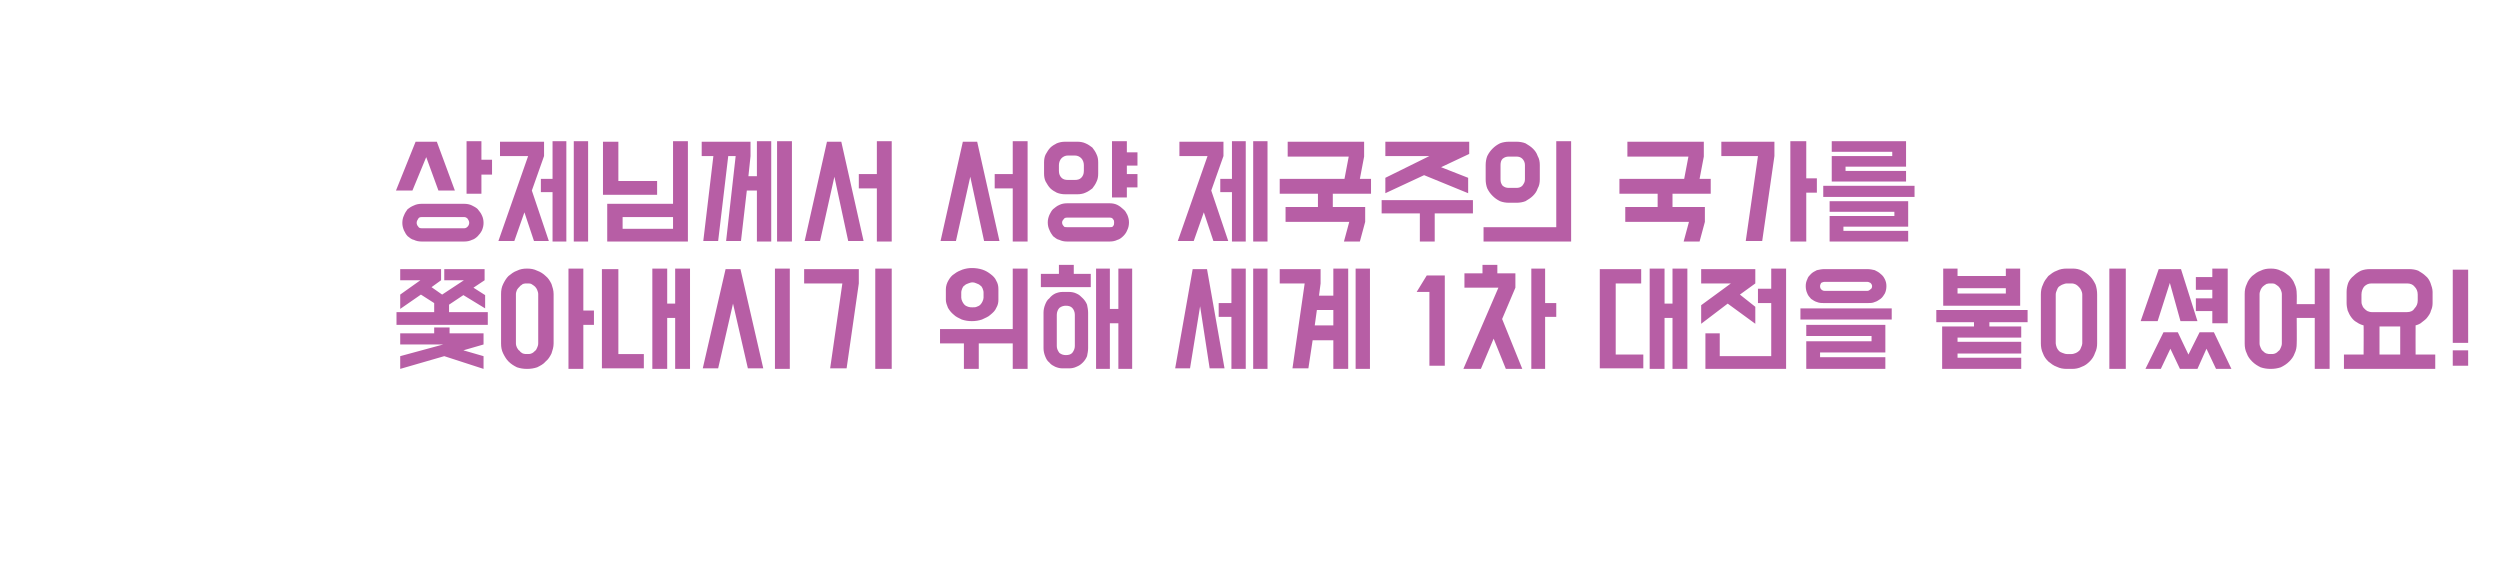
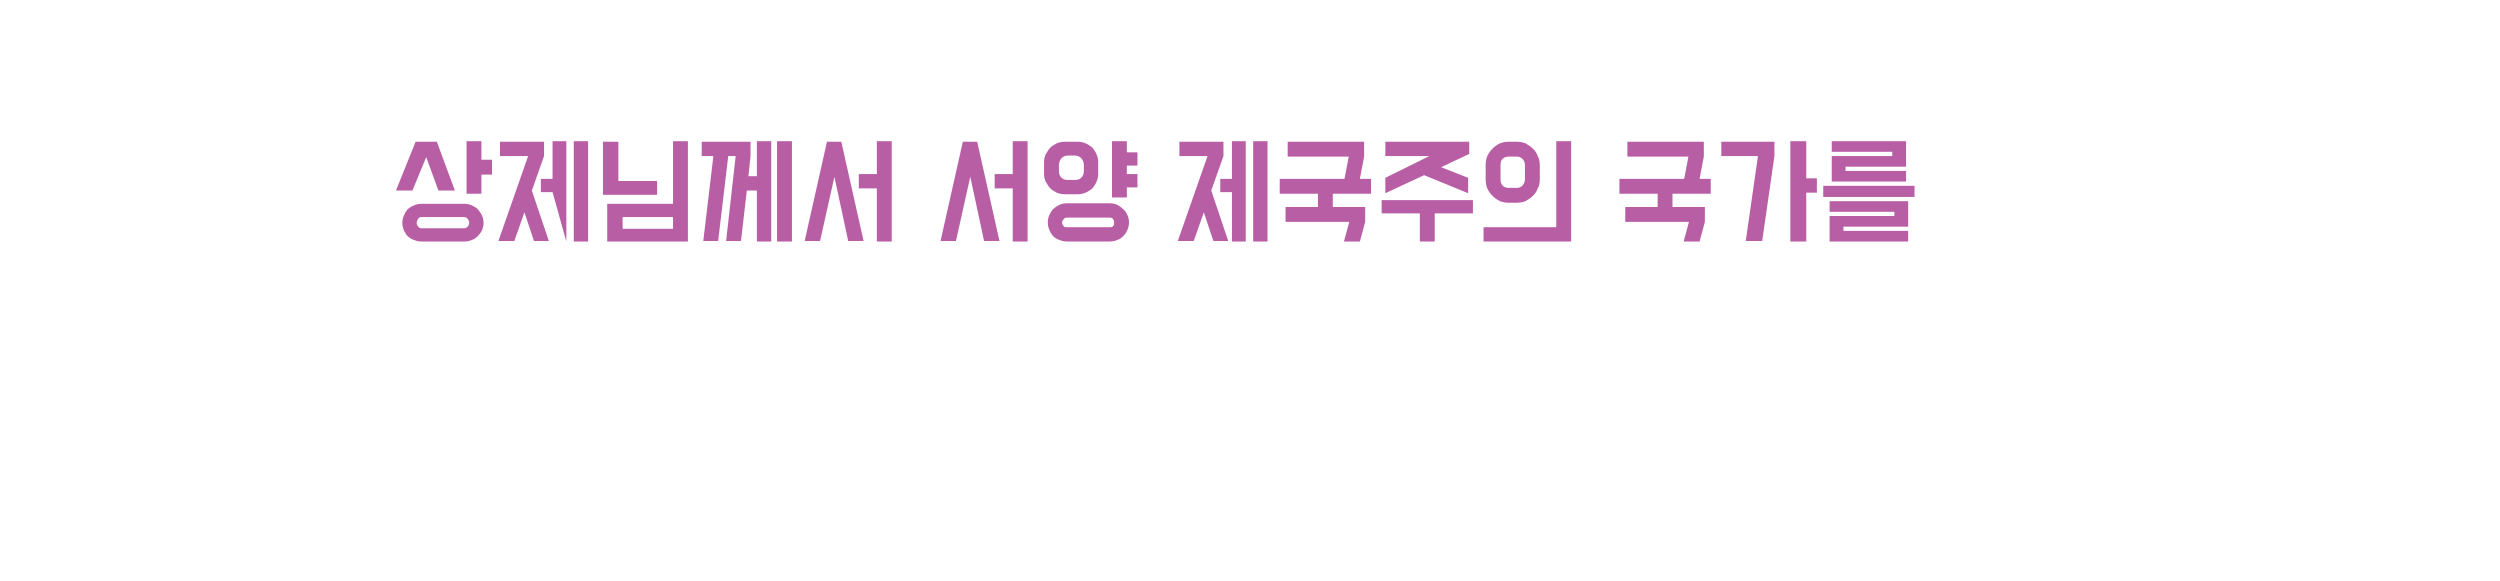
<svg xmlns="http://www.w3.org/2000/svg" version="1.1" width="471px" height="109.4px" viewBox="0 -6 471 109.4" style="top:-6px">
  <desc>1</desc>
  <defs />
  <g id="Polygon20099">
-     <path d="M 79.2 46.8 L 75.4 46.8 L 75.4 44.7 L 83.1 44.7 L 83.1 46.8 L 81.3 48.1 L 83.3 49.5 L 87.4 46.8 L 83.7 46.8 L 83.7 44.7 L 91.3 44.7 L 91.3 46.8 L 89.2 48.2 L 91.4 49.6 L 91.4 52.1 L 87.3 49.6 L 84.6 51.4 L 84.6 52.8 L 91.9 52.8 L 91.9 55.2 L 74.7 55.2 L 74.7 52.8 L 81.8 52.8 L 81.8 51.1 L 79.3 49.5 L 75.4 52.2 L 75.4 49.5 L 79.2 46.8 Z M 83.5 58.9 L 75.4 58.9 L 75.4 56.8 L 81.8 56.8 L 81.8 55.7 L 84.7 55.7 L 84.7 56.8 L 91.1 56.8 L 91.1 58.9 L 87.3 60 L 91.1 61.1 L 91.1 63.5 L 83.7 61.1 L 75.4 63.5 L 75.4 61.1 L 83.5 58.9 Z M 99.3 44.6 C 100 44.6 100.6 44.7 101.2 45 C 101.8 45.2 102.4 45.6 102.8 46 C 103.3 46.4 103.6 46.9 103.9 47.5 C 104.1 48.1 104.3 48.7 104.3 49.4 C 104.3 49.4 104.3 58.7 104.3 58.7 C 104.3 59.4 104.1 60 103.9 60.6 C 103.6 61.2 103.3 61.7 102.8 62.1 C 102.4 62.6 101.8 62.9 101.2 63.2 C 100.6 63.4 100 63.5 99.3 63.5 C 98.6 63.5 98 63.4 97.4 63.2 C 96.8 62.9 96.3 62.6 95.8 62.1 C 95.4 61.7 95.1 61.2 94.8 60.6 C 94.5 60 94.4 59.4 94.4 58.7 C 94.4 58.7 94.4 49.4 94.4 49.4 C 94.4 48.7 94.5 48.1 94.8 47.5 C 95.1 46.9 95.4 46.4 95.8 46 C 96.3 45.6 96.8 45.2 97.4 45 C 98 44.7 98.6 44.6 99.3 44.6 Z M 109.9 52.5 L 111.9 52.5 L 111.9 55.2 L 109.9 55.2 L 109.9 63.5 L 107.1 63.5 L 107.1 44.6 L 109.9 44.6 L 109.9 52.5 Z M 99.3 47.4 C 99 47.4 98.8 47.4 98.5 47.5 C 98.3 47.7 98 47.8 97.9 48 C 97.7 48.2 97.5 48.4 97.4 48.6 C 97.3 48.9 97.2 49.1 97.2 49.4 C 97.2 49.4 97.2 58.7 97.2 58.7 C 97.2 59 97.3 59.3 97.4 59.5 C 97.5 59.7 97.7 60 97.9 60.1 C 98 60.3 98.3 60.5 98.5 60.6 C 98.8 60.7 99 60.7 99.3 60.7 C 99.6 60.7 99.9 60.7 100.1 60.6 C 100.4 60.5 100.6 60.3 100.8 60.1 C 101 60 101.1 59.7 101.2 59.5 C 101.3 59.3 101.4 59 101.4 58.7 C 101.4 58.7 101.4 49.4 101.4 49.4 C 101.4 49.1 101.3 48.9 101.2 48.6 C 101.1 48.4 101 48.2 100.8 48 C 100.6 47.8 100.4 47.7 100.1 47.5 C 99.9 47.4 99.6 47.4 99.3 47.4 Z M 122.9 44.6 L 125.7 44.6 L 125.7 51.2 L 127.2 51.2 L 127.2 44.6 L 130 44.6 L 130 63.5 L 127.2 63.5 L 127.2 53.9 L 125.7 53.9 L 125.7 63.5 L 122.9 63.5 L 122.9 44.6 Z M 116.5 60.7 L 121.3 60.7 L 121.3 63.4 L 113.4 63.4 L 113.4 44.7 L 116.5 44.7 L 116.5 60.7 Z M 148.8 63.5 L 146 63.5 L 146 44.6 L 148.8 44.6 L 148.8 63.5 Z M 140.9 63.4 L 138.1 51.2 L 135.3 63.4 L 132.4 63.4 L 136.7 44.7 L 139.5 44.7 L 143.8 63.4 L 140.9 63.4 Z M 168 63.5 L 164.9 63.5 L 164.9 44.6 L 168 44.6 L 168 63.5 Z M 158.7 47.4 L 151.5 47.4 L 151.5 44.7 L 161.8 44.7 L 161.8 47.4 L 159.5 63.4 L 156.4 63.4 L 158.7 47.4 Z M 184.4 63.5 L 181.6 63.5 L 181.6 58.7 L 177.1 58.7 L 177.1 56 L 190.8 56 L 190.8 44.6 L 193.6 44.6 L 193.6 63.5 L 190.8 63.5 L 190.8 58.7 L 184.4 58.7 L 184.4 63.5 Z M 183.2 44.5 C 183.8 44.5 184.5 44.6 185.1 44.8 C 185.7 45 186.2 45.3 186.7 45.7 C 187.1 46 187.5 46.4 187.7 46.9 C 188 47.4 188.1 47.9 188.1 48.5 C 188.1 48.5 188.1 50.5 188.1 50.5 C 188.1 51 188 51.5 187.7 52 C 187.5 52.5 187.1 52.9 186.6 53.3 C 186.2 53.7 185.6 53.9 185 54.2 C 184.4 54.4 183.8 54.5 183.1 54.5 C 182.4 54.5 181.8 54.4 181.2 54.2 C 180.6 53.9 180.1 53.7 179.7 53.3 C 179.2 52.9 178.9 52.5 178.6 52 C 178.4 51.5 178.2 51 178.2 50.5 C 178.2 50.5 178.2 48.5 178.2 48.5 C 178.2 47.9 178.4 47.3 178.7 46.8 C 179 46.3 179.3 45.9 179.8 45.6 C 180.3 45.2 180.8 45 181.3 44.8 C 181.9 44.6 182.5 44.5 183 44.5 C 183 44.5 183.2 44.5 183.2 44.5 Z M 185.3 49.1 C 185.3 48.8 185.2 48.6 185.1 48.3 C 185 48.1 184.9 47.9 184.7 47.8 C 184.5 47.6 184.3 47.5 184 47.4 C 183.8 47.3 183.5 47.2 183.2 47.2 C 182.9 47.2 182.7 47.3 182.4 47.4 C 182.1 47.5 181.9 47.6 181.7 47.8 C 181.5 47.9 181.4 48.1 181.3 48.3 C 181.2 48.6 181.1 48.8 181.1 49.1 C 181.1 49.1 181.1 50.1 181.1 50.1 C 181.1 50.3 181.2 50.6 181.3 50.8 C 181.4 51 181.5 51.2 181.7 51.4 C 181.9 51.6 182.1 51.7 182.4 51.8 C 182.7 51.9 182.9 51.9 183.2 51.9 C 183.5 51.9 183.8 51.9 184 51.8 C 184.3 51.7 184.5 51.6 184.7 51.4 C 184.9 51.2 185 51 185.1 50.8 C 185.2 50.6 185.3 50.3 185.3 50.1 C 185.3 50.1 185.3 49.1 185.3 49.1 Z M 201.4 49 C 201.9 49 202.4 49.1 202.8 49.3 C 203.3 49.5 203.6 49.8 204 50.2 C 204.3 50.5 204.6 50.9 204.8 51.4 C 204.9 51.9 205 52.4 205 52.9 C 205 52.9 205 59.6 205 59.6 C 205 60.1 204.9 60.6 204.8 61.1 C 204.6 61.6 204.3 62 204 62.3 C 203.6 62.7 203.3 62.9 202.8 63.1 C 202.4 63.3 201.9 63.4 201.4 63.4 C 201.4 63.4 200.2 63.4 200.2 63.4 C 199.7 63.4 199.3 63.3 198.8 63.1 C 198.4 62.9 198 62.7 197.7 62.3 C 197.3 62 197.1 61.6 196.9 61.1 C 196.7 60.6 196.6 60.1 196.6 59.6 C 196.6 59.6 196.6 52.9 196.6 52.9 C 196.6 52.4 196.7 51.9 196.9 51.4 C 197.1 50.9 197.3 50.5 197.7 50.2 C 198 49.8 198.4 49.5 198.8 49.3 C 199.3 49.1 199.7 49 200.2 49 C 200.2 49 201.4 49 201.4 49 Z M 206.5 63.5 L 206.5 44.6 L 209.1 44.6 L 209.1 52.2 L 210.7 52.2 L 210.7 44.6 L 213.3 44.6 L 213.3 63.5 L 210.7 63.5 L 210.7 54.9 L 209.1 54.9 L 209.1 63.5 L 206.5 63.5 Z M 202.5 53.3 C 202.5 52.8 202.3 52.3 202 52 C 201.7 51.7 201.3 51.6 200.8 51.6 C 200.4 51.6 200 51.7 199.6 52 C 199.3 52.3 199.1 52.8 199.1 53.3 C 199.1 53.3 199.1 59.2 199.1 59.2 C 199.1 59.7 199.3 60.1 199.6 60.5 C 200 60.8 200.4 60.9 200.8 60.9 C 201.3 60.9 201.7 60.8 202 60.5 C 202.3 60.1 202.5 59.7 202.5 59.2 C 202.5 59.2 202.5 53.3 202.5 53.3 Z M 202.3 45.6 L 205.5 45.6 L 205.5 48.1 L 196.1 48.1 L 196.1 45.6 L 199.5 45.6 L 199.5 43.9 L 202.3 43.9 L 202.3 45.6 Z M 227.9 63.4 L 226.1 51.7 L 224.2 63.4 L 221.4 63.4 L 224.7 44.7 L 227.4 44.7 L 230.7 63.4 L 227.9 63.4 Z M 232 51.1 L 232 44.6 L 234.7 44.6 L 234.7 63.5 L 232 63.5 L 232 53.7 L 229.6 53.7 L 229.6 51.1 L 232 51.1 Z M 238.8 63.5 L 236.1 63.5 L 236.1 44.6 L 238.8 44.6 L 238.8 63.5 Z M 245.8 47.4 L 241.1 47.4 L 241.1 44.7 L 248.8 44.7 L 248.8 47.4 L 248.5 49.7 L 251.2 49.7 L 251.2 44.6 L 254 44.6 L 254 63.5 L 251.2 63.5 L 251.2 58.1 L 247.3 58.1 L 246.5 63.4 L 243.5 63.4 L 245.8 47.4 Z M 255.4 63.5 L 255.4 44.6 L 258.1 44.6 L 258.1 63.5 L 255.4 63.5 Z M 247.7 55.3 L 251.2 55.3 L 251.2 52.4 L 248.1 52.4 L 247.7 55.3 Z M 266.9 49 L 268.8 45.9 L 272.2 45.9 L 272.2 62.9 L 269.3 62.9 L 269.3 49 L 266.9 49 Z M 282.1 45.5 L 285.5 45.5 L 285.5 48.2 L 283 54.1 L 286.8 63.5 L 283.7 63.5 L 281.4 57.8 L 279 63.5 L 275.7 63.5 L 282.3 48.2 L 275.9 48.2 L 275.9 45.5 L 279.3 45.5 L 279.3 43.9 L 282.1 43.9 L 282.1 45.5 Z M 288.5 63.5 L 288.5 44.6 L 291.1 44.6 L 291.1 51.1 L 293.2 51.1 L 293.2 53.7 L 291.1 53.7 L 291.1 63.5 L 288.5 63.5 Z M 310.8 44.6 L 313.6 44.6 L 313.6 51.2 L 315.1 51.2 L 315.1 44.6 L 317.9 44.6 L 317.9 63.5 L 315.1 63.5 L 315.1 53.9 L 313.6 53.9 L 313.6 63.5 L 310.8 63.5 L 310.8 44.6 Z M 301.4 44.7 L 309.2 44.7 L 309.2 47.4 L 304.4 47.4 L 304.4 60.8 L 309.6 60.8 L 309.6 63.4 L 301.4 63.4 L 301.4 44.7 Z M 324 61.1 L 333.7 61.1 L 333.7 51.1 L 331.2 51.1 L 331.2 48.4 L 333.7 48.4 L 333.7 44.6 L 336.5 44.6 L 336.5 63.5 L 321.3 63.5 L 321.3 56.8 L 324 56.8 L 324 61.1 Z M 326.1 47.4 L 320.5 47.4 L 320.5 44.7 L 330.7 44.7 L 330.7 47.4 L 327.8 49.5 L 330.7 51.8 L 330.7 55 L 325.5 51.2 L 320.5 55 L 320.5 51.5 L 326.1 47.4 Z M 343.8 47.1 C 343.5 47.1 343.3 47.2 343.1 47.3 C 343 47.5 342.9 47.7 342.9 47.9 C 342.9 48.2 343 48.4 343.1 48.5 C 343.3 48.7 343.5 48.8 343.8 48.8 C 343.8 48.8 351.8 48.8 351.8 48.8 C 352 48.8 352.2 48.7 352.4 48.5 C 352.6 48.4 352.7 48.2 352.7 47.9 C 352.7 47.7 352.6 47.5 352.4 47.3 C 352.2 47.2 352 47.1 351.8 47.1 C 351.8 47.1 343.8 47.1 343.8 47.1 Z M 351.8 44.7 C 352.3 44.7 352.8 44.8 353.2 44.9 C 353.6 45.1 354 45.3 354.3 45.6 C 354.7 45.9 354.9 46.2 355.1 46.6 C 355.3 47 355.4 47.4 355.4 47.9 C 355.4 48.4 355.3 48.9 355.1 49.3 C 354.9 49.6 354.7 50 354.3 50.3 C 354 50.5 353.6 50.8 353.2 50.9 C 352.8 51.1 352.3 51.1 351.8 51.1 C 351.8 51.1 343.7 51.1 343.7 51.1 C 343.2 51.1 342.8 51.1 342.3 50.9 C 341.9 50.8 341.5 50.5 341.2 50.3 C 340.9 50 340.6 49.6 340.5 49.3 C 340.3 48.9 340.2 48.4 340.2 47.9 C 340.2 47.4 340.3 47 340.5 46.6 C 340.6 46.2 340.9 45.9 341.2 45.6 C 341.5 45.3 341.9 45.1 342.3 44.9 C 342.8 44.8 343.2 44.7 343.7 44.7 C 343.7 44.7 351.8 44.7 351.8 44.7 Z M 356.4 52.1 L 356.4 54.2 L 339.2 54.2 L 339.2 52.1 L 356.4 52.1 Z M 355.2 60.4 L 342.9 60.4 L 342.9 61.3 L 355.2 61.3 L 355.2 63.5 L 340.3 63.5 L 340.3 58.3 L 352.6 58.3 L 352.6 57.3 L 340.3 57.3 L 340.3 55.2 L 355.2 55.2 L 355.2 60.4 Z M 380.8 61.4 L 380.8 63.5 L 365.9 63.5 L 365.9 55.5 L 371.9 55.5 L 371.9 54.7 L 364.8 54.7 L 364.8 52.4 L 382 52.4 L 382 54.7 L 374.8 54.7 L 374.8 55.5 L 380.8 55.5 L 380.8 57.6 L 368.8 57.6 L 368.8 58.4 L 380.8 58.4 L 380.8 60.6 L 368.8 60.6 L 368.8 61.4 L 380.8 61.4 Z M 380.6 51.6 L 366.1 51.6 L 366.1 44.6 L 368.8 44.6 L 368.8 46 L 377.9 46 L 377.9 44.6 L 380.6 44.6 L 380.6 51.6 Z M 368.8 49.3 L 377.9 49.3 L 377.9 48.3 L 368.8 48.3 L 368.8 49.3 Z M 389.4 47.4 C 389.1 47.4 388.9 47.5 388.6 47.6 C 388.3 47.7 388.1 47.9 387.9 48 C 387.7 48.2 387.6 48.4 387.5 48.7 C 387.4 48.9 387.3 49.2 387.3 49.5 C 387.3 49.5 387.3 58.7 387.3 58.7 C 387.3 58.9 387.4 59.2 387.5 59.5 C 387.6 59.7 387.7 59.9 387.9 60.1 C 388.1 60.3 388.3 60.4 388.6 60.5 C 388.9 60.6 389.1 60.7 389.4 60.7 C 389.4 60.7 390.3 60.7 390.3 60.7 C 390.6 60.7 390.8 60.6 391.1 60.5 C 391.3 60.4 391.5 60.3 391.7 60.1 C 391.9 59.9 392 59.7 392.1 59.4 C 392.2 59.2 392.3 58.9 392.3 58.7 C 392.3 58.7 392.3 49.5 392.3 49.5 C 392.3 49.2 392.2 48.9 392.1 48.7 C 392 48.5 391.9 48.3 391.7 48.1 C 391.5 47.9 391.3 47.7 391.1 47.6 C 390.9 47.5 390.6 47.4 390.3 47.4 C 390.3 47.4 389.4 47.4 389.4 47.4 Z M 390.5 44.6 C 391.1 44.6 391.7 44.7 392.3 45 C 392.9 45.3 393.3 45.6 393.8 46.1 C 394.2 46.5 394.5 47 394.8 47.6 C 395 48.2 395.1 48.8 395.1 49.5 C 395.1 49.5 395.1 58.7 395.1 58.7 C 395.1 59.3 395 59.9 394.7 60.5 C 394.5 61.1 394.2 61.6 393.7 62.1 C 393.3 62.5 392.8 62.9 392.2 63.1 C 391.6 63.4 391 63.5 390.4 63.5 C 390.4 63.5 389.4 63.5 389.4 63.5 C 388.7 63.5 388.1 63.4 387.5 63.1 C 386.9 62.9 386.4 62.5 385.9 62.1 C 385.5 61.7 385.1 61.2 384.9 60.6 C 384.6 60 384.5 59.3 384.5 58.7 C 384.5 58.7 384.5 49.5 384.5 49.5 C 384.5 48.8 384.6 48.2 384.9 47.6 C 385.1 47 385.5 46.5 385.9 46 C 386.4 45.6 386.9 45.2 387.5 45 C 388.1 44.7 388.7 44.6 389.4 44.6 C 389.4 44.6 390.5 44.6 390.5 44.6 Z M 400.5 63.5 L 397.4 63.5 L 397.4 44.6 L 400.5 44.6 L 400.5 63.5 Z M 417.1 56.6 L 420.4 63.5 L 417.5 63.5 L 415.7 59.7 L 414 63.5 L 410.7 63.5 L 408.9 59.7 L 407.1 63.5 L 404.2 63.5 L 407.6 56.6 L 410.3 56.6 L 412.3 60.8 L 414.4 56.6 L 417.1 56.6 Z M 414 54.5 L 410.8 54.5 L 408.8 47.3 L 406.5 54.5 L 403.3 54.5 L 406.7 44.7 L 410.9 44.7 L 414 54.5 Z M 416.8 54.9 L 416.8 52.6 L 413.7 52.6 L 413.7 50.2 L 416.8 50.2 L 416.8 48.6 L 413.7 48.6 L 413.7 46.2 L 416.8 46.2 L 416.8 44.6 L 419.7 44.6 L 419.7 54.9 L 416.8 54.9 Z M 427.8 44.6 C 428.5 44.6 429.1 44.7 429.7 45 C 430.3 45.2 430.8 45.6 431.3 46 C 431.7 46.4 432.1 46.9 432.3 47.5 C 432.6 48.1 432.7 48.7 432.7 49.4 C 432.74 49.4 432.7 51.3 432.7 51.3 L 436.1 51.3 L 436.1 44.6 L 438.9 44.6 L 438.9 63.5 L 436.1 63.5 L 436.1 53.9 L 432.7 53.9 C 432.7 53.9 432.74 58.72 432.7 58.7 C 432.7 59.4 432.6 60 432.3 60.6 C 432.1 61.2 431.7 61.7 431.3 62.1 C 430.8 62.6 430.3 62.9 429.7 63.2 C 429.1 63.4 428.5 63.5 427.8 63.5 C 427.1 63.5 426.5 63.4 425.9 63.2 C 425.3 62.9 424.8 62.6 424.3 62.1 C 423.9 61.7 423.5 61.2 423.3 60.6 C 423 60 422.9 59.4 422.9 58.7 C 422.9 58.7 422.9 49.4 422.9 49.4 C 422.9 48.7 423 48.1 423.3 47.5 C 423.5 46.9 423.9 46.4 424.3 46 C 424.8 45.6 425.3 45.2 425.9 45 C 426.5 44.7 427.1 44.6 427.8 44.6 Z M 427.8 47.4 C 427.5 47.4 427.3 47.4 427 47.5 C 426.7 47.7 426.5 47.8 426.3 48 C 426.1 48.2 426 48.4 425.9 48.6 C 425.8 48.9 425.7 49.1 425.7 49.4 C 425.7 49.4 425.7 58.7 425.7 58.7 C 425.7 59 425.8 59.3 425.9 59.5 C 426 59.7 426.1 60 426.3 60.1 C 426.5 60.3 426.7 60.5 427 60.6 C 427.3 60.7 427.5 60.7 427.8 60.7 C 428.1 60.7 428.4 60.7 428.6 60.6 C 428.9 60.5 429.1 60.3 429.3 60.1 C 429.5 60 429.6 59.7 429.7 59.5 C 429.8 59.3 429.9 59 429.9 58.7 C 429.9 58.7 429.9 49.4 429.9 49.4 C 429.9 49.1 429.8 48.9 429.7 48.6 C 429.6 48.4 429.5 48.2 429.3 48 C 429.1 47.8 428.9 47.7 428.6 47.5 C 428.4 47.4 428.1 47.4 427.8 47.4 Z M 445.3 60.8 C 445.3 60.8 445.34 55.32 445.3 55.3 C 444.9 55.2 444.4 55 444 54.7 C 443.6 54.5 443.3 54.2 443 53.8 C 442.7 53.4 442.5 53 442.3 52.5 C 442.2 52.1 442.1 51.6 442.1 51.1 C 442.1 51.1 442.1 49 442.1 49 C 442.1 48.4 442.2 47.9 442.4 47.3 C 442.6 46.8 443 46.3 443.4 46 C 443.8 45.6 444.2 45.3 444.8 45 C 445.3 44.8 445.9 44.7 446.5 44.7 C 446.5 44.7 453.9 44.7 453.9 44.7 C 454.5 44.7 455.1 44.8 455.6 45 C 456.1 45.3 456.6 45.6 457 46 C 457.4 46.3 457.7 46.8 457.9 47.3 C 458.1 47.9 458.3 48.4 458.3 49 C 458.3 49 458.3 51.1 458.3 51.1 C 458.3 51.6 458.2 52.1 458 52.5 C 457.9 53 457.6 53.4 457.3 53.8 C 457.1 54.1 456.7 54.4 456.3 54.7 C 456 55 455.5 55.2 455.1 55.3 C 455.08 55.3 455.1 60.8 455.1 60.8 L 458.8 60.8 L 458.8 63.5 L 441.6 63.5 L 441.6 60.8 L 445.3 60.8 Z M 453.5 52.8 C 454.1 52.8 454.6 52.6 454.9 52.1 C 455.3 51.7 455.5 51.2 455.5 50.6 C 455.5 50.6 455.5 49.5 455.5 49.5 C 455.5 48.9 455.3 48.4 454.9 48 C 454.6 47.6 454.1 47.4 453.5 47.4 C 453.5 47.4 446.8 47.4 446.8 47.4 C 446.2 47.4 445.8 47.6 445.4 48 C 445.1 48.4 444.9 48.9 444.9 49.5 C 444.9 49.5 444.9 50.6 444.9 50.6 C 444.9 50.9 444.9 51.2 445 51.4 C 445.1 51.7 445.2 51.9 445.4 52.1 C 445.6 52.3 445.8 52.5 446 52.6 C 446.3 52.7 446.5 52.8 446.8 52.8 C 446.8 52.8 453.5 52.8 453.5 52.8 Z M 448.3 60.8 L 452.2 60.8 L 452.2 55.5 L 448.3 55.5 L 448.3 60.8 Z M 465 58.6 L 462.1 58.6 L 462.1 44.8 L 465 44.8 L 465 58.6 Z M 465 62.9 L 462.1 62.9 L 462.1 60 L 465 60 L 465 62.9 Z " stroke="none" fill="#b75ea5" />
-   </g>
+     </g>
  <g id="Polygon20098">
-     <path d="M 75.8 36 C 75.8 35.5 75.9 35 76.1 34.6 C 76.3 34.1 76.5 33.8 76.8 33.4 C 77.2 33.1 77.5 32.9 78 32.7 C 78.4 32.5 78.9 32.4 79.4 32.4 C 79.4 32.4 87.5 32.4 87.5 32.4 C 88 32.4 88.5 32.5 88.9 32.7 C 89.3 32.9 89.7 33.1 90 33.4 C 90.3 33.8 90.6 34.1 90.8 34.6 C 91 35 91.1 35.5 91.1 36 C 91.1 36.5 91 36.9 90.8 37.4 C 90.6 37.8 90.3 38.2 90 38.5 C 89.7 38.8 89.3 39.1 88.9 39.2 C 88.5 39.4 88 39.5 87.5 39.5 C 87.5 39.5 79.4 39.5 79.4 39.5 C 78.9 39.5 78.4 39.4 78 39.2 C 77.5 39.1 77.2 38.8 76.8 38.5 C 76.5 38.2 76.3 37.8 76.1 37.4 C 75.9 36.9 75.8 36.5 75.8 36 Z M 85.7 29.9 L 82.6 29.9 L 80.3 23.6 L 77.7 29.9 L 74.6 29.9 L 78.3 20.7 L 82.3 20.7 L 85.7 29.9 Z M 87.9 30.5 L 87.9 20.6 L 90.7 20.6 L 90.7 24.1 L 92.7 24.1 L 92.7 26.9 L 90.7 26.9 L 90.7 30.5 L 87.9 30.5 Z M 78.5 36 C 78.5 36.2 78.6 36.5 78.8 36.7 C 78.9 36.9 79.1 37 79.4 37 C 79.4 37 87.5 37 87.5 37 C 87.7 37 87.9 36.9 88.1 36.7 C 88.3 36.5 88.4 36.2 88.4 36 C 88.4 35.7 88.3 35.5 88.1 35.2 C 87.9 35 87.7 34.9 87.5 34.9 C 87.5 34.9 79.4 34.9 79.4 34.9 C 79.1 34.9 78.9 35 78.8 35.2 C 78.6 35.5 78.5 35.7 78.5 36 Z M 100.2 29.9 L 103.4 39.4 L 100.6 39.4 L 98.8 34 L 96.9 39.4 L 93.9 39.4 L 99.5 23.4 L 94.2 23.4 L 94.2 20.7 L 102.5 20.7 L 102.5 23.4 L 100.2 29.9 Z M 106.7 39.5 L 104.1 39.5 L 104.1 30.2 L 101.9 30.2 L 101.9 27.7 L 104.1 27.7 L 104.1 20.6 L 106.7 20.6 L 106.7 39.5 Z M 110.8 39.5 L 108.1 39.5 L 108.1 20.6 L 110.8 20.6 L 110.8 39.5 Z M 114.4 32.4 L 126.8 32.4 L 126.8 20.6 L 129.6 20.6 L 129.6 39.5 L 114.4 39.5 L 114.4 32.4 Z M 117.3 37.1 L 126.8 37.1 L 126.8 34.9 L 117.3 34.9 L 117.3 37.1 Z M 113.6 20.7 L 116.5 20.7 L 116.5 28.1 L 123.8 28.1 L 123.8 30.7 L 113.6 30.7 L 113.6 20.7 Z M 134.4 23.4 L 132.2 23.4 L 132.2 20.7 L 141.4 20.7 L 141.4 23.4 L 141 27.2 L 142.6 27.2 L 142.6 20.6 L 145.3 20.6 L 145.3 39.5 L 142.6 39.5 L 142.6 29.9 L 140.7 29.9 L 139.6 39.4 L 136.8 39.4 L 138.6 23.4 L 137.2 23.4 L 135.3 39.4 L 132.5 39.4 L 134.4 23.4 Z M 146.4 39.5 L 146.4 20.6 L 149.2 20.6 L 149.2 39.5 L 146.4 39.5 Z M 159.8 39.4 L 157.2 27.3 L 154.5 39.4 L 151.6 39.4 L 155.8 20.7 L 158.5 20.7 L 162.7 39.4 L 159.8 39.4 Z M 168 39.5 L 165.2 39.5 L 165.2 29.5 L 161.8 29.5 L 161.8 26.8 L 165.2 26.8 L 165.2 20.6 L 168 20.6 L 168 39.5 Z M 185.4 39.4 L 182.8 27.3 L 180.1 39.4 L 177.2 39.4 L 181.4 20.7 L 184.1 20.7 L 188.3 39.4 L 185.4 39.4 Z M 193.6 39.5 L 190.8 39.5 L 190.8 29.5 L 187.4 29.5 L 187.4 26.8 L 190.8 26.8 L 190.8 20.6 L 193.6 20.6 L 193.6 39.5 Z M 209.1 32.3 C 209.6 32.3 210.1 32.4 210.5 32.6 C 210.9 32.8 211.3 33.1 211.6 33.4 C 212 33.7 212.2 34.1 212.4 34.5 C 212.6 35 212.7 35.4 212.7 35.9 C 212.7 36.4 212.6 36.9 212.4 37.3 C 212.2 37.8 212 38.1 211.6 38.5 C 211.3 38.8 210.9 39.1 210.5 39.2 C 210.1 39.4 209.6 39.5 209.1 39.5 C 209.1 39.5 201 39.5 201 39.5 C 200.5 39.5 200 39.4 199.6 39.2 C 199.1 39.1 198.8 38.8 198.4 38.5 C 198.1 38.1 197.9 37.8 197.7 37.3 C 197.5 36.9 197.4 36.4 197.4 35.9 C 197.4 35.4 197.5 35 197.7 34.5 C 197.9 34.1 198.1 33.7 198.4 33.4 C 198.8 33.1 199.1 32.8 199.6 32.6 C 200 32.4 200.5 32.3 201 32.3 C 201 32.3 209.1 32.3 209.1 32.3 Z M 203 20.7 C 203.5 20.7 204.1 20.8 204.5 21 C 205 21.2 205.4 21.5 205.8 21.8 C 206.1 22.2 206.4 22.6 206.6 23.1 C 206.8 23.5 206.9 24 206.9 24.6 C 206.9 24.6 206.9 26.7 206.9 26.7 C 206.9 27.3 206.8 27.8 206.6 28.2 C 206.4 28.7 206.1 29.1 205.8 29.5 C 205.4 29.8 205 30.1 204.5 30.3 C 204.1 30.5 203.5 30.6 203 30.6 C 203 30.6 200.7 30.6 200.7 30.6 C 200.1 30.6 199.6 30.5 199.1 30.3 C 198.7 30.1 198.2 29.8 197.9 29.5 C 197.5 29.1 197.3 28.7 197 28.2 C 196.8 27.8 196.7 27.3 196.7 26.7 C 196.7 26.7 196.7 24.6 196.7 24.6 C 196.7 24 196.8 23.5 197 23.1 C 197.3 22.6 197.5 22.2 197.9 21.8 C 198.2 21.5 198.7 21.2 199.1 21 C 199.6 20.8 200.1 20.7 200.7 20.7 C 200.7 20.7 203 20.7 203 20.7 Z M 209.5 31.2 L 209.5 20.6 L 212.3 20.6 L 212.3 22.7 L 214.3 22.7 L 214.3 25.2 L 212.3 25.2 L 212.3 26.8 L 214.3 26.8 L 214.3 29.3 L 212.3 29.3 L 212.3 31.2 L 209.5 31.2 Z M 204.2 25.1 C 204.2 24.6 204 24.1 203.7 23.8 C 203.4 23.5 203 23.3 202.5 23.3 C 202.5 23.3 201.2 23.3 201.2 23.3 C 200.7 23.3 200.3 23.5 200 23.8 C 199.7 24.1 199.5 24.6 199.5 25.1 C 199.5 25.1 199.5 26.2 199.5 26.2 C 199.5 26.8 199.7 27.2 200 27.5 C 200.3 27.8 200.7 27.9 201.2 27.9 C 201.2 27.9 202.5 27.9 202.5 27.9 C 203 27.9 203.4 27.8 203.7 27.5 C 204 27.2 204.2 26.8 204.2 26.2 C 204.2 26.2 204.2 25.1 204.2 25.1 Z M 201 35 C 200.7 35 200.5 35.1 200.4 35.3 C 200.2 35.5 200.1 35.7 200.1 35.9 C 200.1 36.2 200.2 36.4 200.4 36.6 C 200.5 36.8 200.7 36.8 201 36.8 C 201 36.8 209.1 36.8 209.1 36.8 C 209.4 36.8 209.6 36.8 209.7 36.6 C 209.9 36.4 209.9 36.2 209.9 35.9 C 209.9 35.7 209.9 35.5 209.7 35.3 C 209.6 35.1 209.4 35 209.1 35 C 209.1 35 201 35 201 35 Z M 228.2 29.9 L 231.4 39.4 L 228.6 39.4 L 226.8 34 L 224.9 39.4 L 221.9 39.4 L 227.5 23.4 L 222.2 23.4 L 222.2 20.7 L 230.5 20.7 L 230.5 23.4 L 228.2 29.9 Z M 234.7 39.5 L 232.1 39.5 L 232.1 30.2 L 229.9 30.2 L 229.9 27.7 L 232.1 27.7 L 232.1 20.6 L 234.7 20.6 L 234.7 39.5 Z M 238.8 39.5 L 236.1 39.5 L 236.1 20.6 L 238.8 20.6 L 238.8 39.5 Z M 254.2 35.8 L 242.2 35.8 L 242.2 33 L 248.3 33 L 248.3 30.5 L 241.1 30.5 L 241.1 27.7 L 253.3 27.7 L 254.1 23.5 L 242.6 23.5 L 242.6 20.7 L 257 20.7 L 257 23.5 L 256.2 27.7 L 258.3 27.7 L 258.3 30.5 L 251.1 30.5 L 251.1 33 L 257.2 33 L 257.2 35.8 L 256.2 39.5 L 253.2 39.5 L 254.2 35.8 Z M 269.3 23.4 L 261 23.4 L 261 20.7 L 276.8 20.7 L 276.8 23 L 271.5 25.5 L 276.6 27.5 L 276.6 30.4 L 268.3 27 L 261 30.4 L 261 27.5 L 269.3 23.4 Z M 277.5 31.7 L 277.5 34.2 L 270.3 34.2 L 270.3 39.5 L 267.5 39.5 L 267.5 34.2 L 260.3 34.2 L 260.3 31.7 L 277.5 31.7 Z M 285.7 20.7 C 286.3 20.7 286.9 20.8 287.4 21 C 287.9 21.3 288.4 21.6 288.8 22 C 289.2 22.4 289.5 22.8 289.7 23.4 C 290 23.9 290.1 24.5 290.1 25.1 C 290.1 25.1 290.1 27.8 290.1 27.8 C 290.1 28.4 290 29 289.7 29.5 C 289.5 30.1 289.2 30.5 288.8 30.9 C 288.4 31.3 287.9 31.6 287.4 31.9 C 286.9 32.1 286.3 32.2 285.7 32.2 C 285.7 32.2 284.3 32.2 284.3 32.2 C 283.7 32.2 283.1 32.1 282.6 31.9 C 282 31.6 281.6 31.3 281.2 30.9 C 280.8 30.5 280.5 30.1 280.2 29.5 C 280 29 279.9 28.4 279.9 27.8 C 279.9 27.8 279.9 25.1 279.9 25.1 C 279.9 24.5 280 23.9 280.2 23.4 C 280.5 22.8 280.8 22.4 281.2 22 C 281.6 21.6 282 21.3 282.6 21 C 283.1 20.8 283.7 20.7 284.3 20.7 C 284.3 20.7 285.7 20.7 285.7 20.7 Z M 293.2 36.8 L 293.2 20.6 L 296 20.6 L 296 39.5 L 279.5 39.5 L 279.5 36.8 L 293.2 36.8 Z M 284.3 23.5 C 283.8 23.5 283.5 23.6 283.1 23.9 C 282.8 24.2 282.7 24.6 282.7 25.1 C 282.7 25.1 282.7 27.8 282.7 27.8 C 282.7 28.3 282.8 28.6 283.1 29 C 283.5 29.3 283.8 29.4 284.3 29.4 C 284.3 29.4 285.7 29.4 285.7 29.4 C 286.1 29.4 286.5 29.3 286.8 29 C 287.1 28.6 287.3 28.3 287.3 27.8 C 287.3 27.8 287.3 25.1 287.3 25.1 C 287.3 24.6 287.1 24.2 286.8 23.9 C 286.5 23.6 286.1 23.5 285.7 23.5 C 285.7 23.5 284.3 23.5 284.3 23.5 Z M 318.2 35.8 L 306.2 35.8 L 306.2 33 L 312.3 33 L 312.3 30.5 L 305.1 30.5 L 305.1 27.7 L 317.3 27.7 L 318.1 23.5 L 306.6 23.5 L 306.6 20.7 L 321 20.7 L 321 23.5 L 320.2 27.7 L 322.3 27.7 L 322.3 30.5 L 315.1 30.5 L 315.1 33 L 321.2 33 L 321.2 35.8 L 320.2 39.5 L 317.2 39.5 L 318.2 35.8 Z M 331.2 23.4 L 324.3 23.4 L 324.3 20.7 L 334.3 20.7 L 334.3 23.4 L 332 39.4 L 328.9 39.4 L 331.2 23.4 Z M 340.3 27.6 L 342.3 27.6 L 342.3 30.3 L 340.3 30.3 L 340.3 39.5 L 337.3 39.5 L 337.3 20.6 L 340.3 20.6 L 340.3 27.6 Z M 360.7 29 L 360.7 31.1 L 343.5 31.1 L 343.5 29 L 360.7 29 Z M 359.5 36.7 L 347.3 36.7 L 347.3 37.5 L 359.5 37.5 L 359.5 39.5 L 344.7 39.5 L 344.7 34.7 L 356.9 34.7 L 356.9 33.9 L 344.7 33.9 L 344.7 31.9 L 359.5 31.9 L 359.5 36.7 Z M 359.1 25.4 L 347.7 25.4 L 347.7 26.2 L 359.1 26.2 L 359.1 28.2 L 345.1 28.2 L 345.1 23.4 L 356.5 23.4 L 356.5 22.6 L 345.1 22.6 L 345.1 20.6 L 359.1 20.6 L 359.1 25.4 Z " stroke="none" fill="#b75ea5" />
+     <path d="M 75.8 36 C 75.8 35.5 75.9 35 76.1 34.6 C 76.3 34.1 76.5 33.8 76.8 33.4 C 77.2 33.1 77.5 32.9 78 32.7 C 78.4 32.5 78.9 32.4 79.4 32.4 C 79.4 32.4 87.5 32.4 87.5 32.4 C 88 32.4 88.5 32.5 88.9 32.7 C 89.3 32.9 89.7 33.1 90 33.4 C 90.3 33.8 90.6 34.1 90.8 34.6 C 91 35 91.1 35.5 91.1 36 C 91.1 36.5 91 36.9 90.8 37.4 C 90.6 37.8 90.3 38.2 90 38.5 C 89.7 38.8 89.3 39.1 88.9 39.2 C 88.5 39.4 88 39.5 87.5 39.5 C 87.5 39.5 79.4 39.5 79.4 39.5 C 78.9 39.5 78.4 39.4 78 39.2 C 77.5 39.1 77.2 38.8 76.8 38.5 C 76.5 38.2 76.3 37.8 76.1 37.4 C 75.9 36.9 75.8 36.5 75.8 36 Z M 85.7 29.9 L 82.6 29.9 L 80.3 23.6 L 77.7 29.9 L 74.6 29.9 L 78.3 20.7 L 82.3 20.7 L 85.7 29.9 Z M 87.9 30.5 L 87.9 20.6 L 90.7 20.6 L 90.7 24.1 L 92.7 24.1 L 92.7 26.9 L 90.7 26.9 L 90.7 30.5 L 87.9 30.5 Z M 78.5 36 C 78.5 36.2 78.6 36.5 78.8 36.7 C 78.9 36.9 79.1 37 79.4 37 C 79.4 37 87.5 37 87.5 37 C 87.7 37 87.9 36.9 88.1 36.7 C 88.3 36.5 88.4 36.2 88.4 36 C 88.4 35.7 88.3 35.5 88.1 35.2 C 87.9 35 87.7 34.9 87.5 34.9 C 87.5 34.9 79.4 34.9 79.4 34.9 C 79.1 34.9 78.9 35 78.8 35.2 C 78.6 35.5 78.5 35.7 78.5 36 Z M 100.2 29.9 L 103.4 39.4 L 100.6 39.4 L 98.8 34 L 96.9 39.4 L 93.9 39.4 L 99.5 23.4 L 94.2 23.4 L 94.2 20.7 L 102.5 20.7 L 102.5 23.4 L 100.2 29.9 Z M 106.7 39.5 L 104.1 30.2 L 101.9 30.2 L 101.9 27.7 L 104.1 27.7 L 104.1 20.6 L 106.7 20.6 L 106.7 39.5 Z M 110.8 39.5 L 108.1 39.5 L 108.1 20.6 L 110.8 20.6 L 110.8 39.5 Z M 114.4 32.4 L 126.8 32.4 L 126.8 20.6 L 129.6 20.6 L 129.6 39.5 L 114.4 39.5 L 114.4 32.4 Z M 117.3 37.1 L 126.8 37.1 L 126.8 34.9 L 117.3 34.9 L 117.3 37.1 Z M 113.6 20.7 L 116.5 20.7 L 116.5 28.1 L 123.8 28.1 L 123.8 30.7 L 113.6 30.7 L 113.6 20.7 Z M 134.4 23.4 L 132.2 23.4 L 132.2 20.7 L 141.4 20.7 L 141.4 23.4 L 141 27.2 L 142.6 27.2 L 142.6 20.6 L 145.3 20.6 L 145.3 39.5 L 142.6 39.5 L 142.6 29.9 L 140.7 29.9 L 139.6 39.4 L 136.8 39.4 L 138.6 23.4 L 137.2 23.4 L 135.3 39.4 L 132.5 39.4 L 134.4 23.4 Z M 146.4 39.5 L 146.4 20.6 L 149.2 20.6 L 149.2 39.5 L 146.4 39.5 Z M 159.8 39.4 L 157.2 27.3 L 154.5 39.4 L 151.6 39.4 L 155.8 20.7 L 158.5 20.7 L 162.7 39.4 L 159.8 39.4 Z M 168 39.5 L 165.2 39.5 L 165.2 29.5 L 161.8 29.5 L 161.8 26.8 L 165.2 26.8 L 165.2 20.6 L 168 20.6 L 168 39.5 Z M 185.4 39.4 L 182.8 27.3 L 180.1 39.4 L 177.2 39.4 L 181.4 20.7 L 184.1 20.7 L 188.3 39.4 L 185.4 39.4 Z M 193.6 39.5 L 190.8 39.5 L 190.8 29.5 L 187.4 29.5 L 187.4 26.8 L 190.8 26.8 L 190.8 20.6 L 193.6 20.6 L 193.6 39.5 Z M 209.1 32.3 C 209.6 32.3 210.1 32.4 210.5 32.6 C 210.9 32.8 211.3 33.1 211.6 33.4 C 212 33.7 212.2 34.1 212.4 34.5 C 212.6 35 212.7 35.4 212.7 35.9 C 212.7 36.4 212.6 36.9 212.4 37.3 C 212.2 37.8 212 38.1 211.6 38.5 C 211.3 38.8 210.9 39.1 210.5 39.2 C 210.1 39.4 209.6 39.5 209.1 39.5 C 209.1 39.5 201 39.5 201 39.5 C 200.5 39.5 200 39.4 199.6 39.2 C 199.1 39.1 198.8 38.8 198.4 38.5 C 198.1 38.1 197.9 37.8 197.7 37.3 C 197.5 36.9 197.4 36.4 197.4 35.9 C 197.4 35.4 197.5 35 197.7 34.5 C 197.9 34.1 198.1 33.7 198.4 33.4 C 198.8 33.1 199.1 32.8 199.6 32.6 C 200 32.4 200.5 32.3 201 32.3 C 201 32.3 209.1 32.3 209.1 32.3 Z M 203 20.7 C 203.5 20.7 204.1 20.8 204.5 21 C 205 21.2 205.4 21.5 205.8 21.8 C 206.1 22.2 206.4 22.6 206.6 23.1 C 206.8 23.5 206.9 24 206.9 24.6 C 206.9 24.6 206.9 26.7 206.9 26.7 C 206.9 27.3 206.8 27.8 206.6 28.2 C 206.4 28.7 206.1 29.1 205.8 29.5 C 205.4 29.8 205 30.1 204.5 30.3 C 204.1 30.5 203.5 30.6 203 30.6 C 203 30.6 200.7 30.6 200.7 30.6 C 200.1 30.6 199.6 30.5 199.1 30.3 C 198.7 30.1 198.2 29.8 197.9 29.5 C 197.5 29.1 197.3 28.7 197 28.2 C 196.8 27.8 196.7 27.3 196.7 26.7 C 196.7 26.7 196.7 24.6 196.7 24.6 C 196.7 24 196.8 23.5 197 23.1 C 197.3 22.6 197.5 22.2 197.9 21.8 C 198.2 21.5 198.7 21.2 199.1 21 C 199.6 20.8 200.1 20.7 200.7 20.7 C 200.7 20.7 203 20.7 203 20.7 Z M 209.5 31.2 L 209.5 20.6 L 212.3 20.6 L 212.3 22.7 L 214.3 22.7 L 214.3 25.2 L 212.3 25.2 L 212.3 26.8 L 214.3 26.8 L 214.3 29.3 L 212.3 29.3 L 212.3 31.2 L 209.5 31.2 Z M 204.2 25.1 C 204.2 24.6 204 24.1 203.7 23.8 C 203.4 23.5 203 23.3 202.5 23.3 C 202.5 23.3 201.2 23.3 201.2 23.3 C 200.7 23.3 200.3 23.5 200 23.8 C 199.7 24.1 199.5 24.6 199.5 25.1 C 199.5 25.1 199.5 26.2 199.5 26.2 C 199.5 26.8 199.7 27.2 200 27.5 C 200.3 27.8 200.7 27.9 201.2 27.9 C 201.2 27.9 202.5 27.9 202.5 27.9 C 203 27.9 203.4 27.8 203.7 27.5 C 204 27.2 204.2 26.8 204.2 26.2 C 204.2 26.2 204.2 25.1 204.2 25.1 Z M 201 35 C 200.7 35 200.5 35.1 200.4 35.3 C 200.2 35.5 200.1 35.7 200.1 35.9 C 200.1 36.2 200.2 36.4 200.4 36.6 C 200.5 36.8 200.7 36.8 201 36.8 C 201 36.8 209.1 36.8 209.1 36.8 C 209.4 36.8 209.6 36.8 209.7 36.6 C 209.9 36.4 209.9 36.2 209.9 35.9 C 209.9 35.7 209.9 35.5 209.7 35.3 C 209.6 35.1 209.4 35 209.1 35 C 209.1 35 201 35 201 35 Z M 228.2 29.9 L 231.4 39.4 L 228.6 39.4 L 226.8 34 L 224.9 39.4 L 221.9 39.4 L 227.5 23.4 L 222.2 23.4 L 222.2 20.7 L 230.5 20.7 L 230.5 23.4 L 228.2 29.9 Z M 234.7 39.5 L 232.1 39.5 L 232.1 30.2 L 229.9 30.2 L 229.9 27.7 L 232.1 27.7 L 232.1 20.6 L 234.7 20.6 L 234.7 39.5 Z M 238.8 39.5 L 236.1 39.5 L 236.1 20.6 L 238.8 20.6 L 238.8 39.5 Z M 254.2 35.8 L 242.2 35.8 L 242.2 33 L 248.3 33 L 248.3 30.5 L 241.1 30.5 L 241.1 27.7 L 253.3 27.7 L 254.1 23.5 L 242.6 23.5 L 242.6 20.7 L 257 20.7 L 257 23.5 L 256.2 27.7 L 258.3 27.7 L 258.3 30.5 L 251.1 30.5 L 251.1 33 L 257.2 33 L 257.2 35.8 L 256.2 39.5 L 253.2 39.5 L 254.2 35.8 Z M 269.3 23.4 L 261 23.4 L 261 20.7 L 276.8 20.7 L 276.8 23 L 271.5 25.5 L 276.6 27.5 L 276.6 30.4 L 268.3 27 L 261 30.4 L 261 27.5 L 269.3 23.4 Z M 277.5 31.7 L 277.5 34.2 L 270.3 34.2 L 270.3 39.5 L 267.5 39.5 L 267.5 34.2 L 260.3 34.2 L 260.3 31.7 L 277.5 31.7 Z M 285.7 20.7 C 286.3 20.7 286.9 20.8 287.4 21 C 287.9 21.3 288.4 21.6 288.8 22 C 289.2 22.4 289.5 22.8 289.7 23.4 C 290 23.9 290.1 24.5 290.1 25.1 C 290.1 25.1 290.1 27.8 290.1 27.8 C 290.1 28.4 290 29 289.7 29.5 C 289.5 30.1 289.2 30.5 288.8 30.9 C 288.4 31.3 287.9 31.6 287.4 31.9 C 286.9 32.1 286.3 32.2 285.7 32.2 C 285.7 32.2 284.3 32.2 284.3 32.2 C 283.7 32.2 283.1 32.1 282.6 31.9 C 282 31.6 281.6 31.3 281.2 30.9 C 280.8 30.5 280.5 30.1 280.2 29.5 C 280 29 279.9 28.4 279.9 27.8 C 279.9 27.8 279.9 25.1 279.9 25.1 C 279.9 24.5 280 23.9 280.2 23.4 C 280.5 22.8 280.8 22.4 281.2 22 C 281.6 21.6 282 21.3 282.6 21 C 283.1 20.8 283.7 20.7 284.3 20.7 C 284.3 20.7 285.7 20.7 285.7 20.7 Z M 293.2 36.8 L 293.2 20.6 L 296 20.6 L 296 39.5 L 279.5 39.5 L 279.5 36.8 L 293.2 36.8 Z M 284.3 23.5 C 283.8 23.5 283.5 23.6 283.1 23.9 C 282.8 24.2 282.7 24.6 282.7 25.1 C 282.7 25.1 282.7 27.8 282.7 27.8 C 282.7 28.3 282.8 28.6 283.1 29 C 283.5 29.3 283.8 29.4 284.3 29.4 C 284.3 29.4 285.7 29.4 285.7 29.4 C 286.1 29.4 286.5 29.3 286.8 29 C 287.1 28.6 287.3 28.3 287.3 27.8 C 287.3 27.8 287.3 25.1 287.3 25.1 C 287.3 24.6 287.1 24.2 286.8 23.9 C 286.5 23.6 286.1 23.5 285.7 23.5 C 285.7 23.5 284.3 23.5 284.3 23.5 Z M 318.2 35.8 L 306.2 35.8 L 306.2 33 L 312.3 33 L 312.3 30.5 L 305.1 30.5 L 305.1 27.7 L 317.3 27.7 L 318.1 23.5 L 306.6 23.5 L 306.6 20.7 L 321 20.7 L 321 23.5 L 320.2 27.7 L 322.3 27.7 L 322.3 30.5 L 315.1 30.5 L 315.1 33 L 321.2 33 L 321.2 35.8 L 320.2 39.5 L 317.2 39.5 L 318.2 35.8 Z M 331.2 23.4 L 324.3 23.4 L 324.3 20.7 L 334.3 20.7 L 334.3 23.4 L 332 39.4 L 328.9 39.4 L 331.2 23.4 Z M 340.3 27.6 L 342.3 27.6 L 342.3 30.3 L 340.3 30.3 L 340.3 39.5 L 337.3 39.5 L 337.3 20.6 L 340.3 20.6 L 340.3 27.6 Z M 360.7 29 L 360.7 31.1 L 343.5 31.1 L 343.5 29 L 360.7 29 Z M 359.5 36.7 L 347.3 36.7 L 347.3 37.5 L 359.5 37.5 L 359.5 39.5 L 344.7 39.5 L 344.7 34.7 L 356.9 34.7 L 356.9 33.9 L 344.7 33.9 L 344.7 31.9 L 359.5 31.9 L 359.5 36.7 Z M 359.1 25.4 L 347.7 25.4 L 347.7 26.2 L 359.1 26.2 L 359.1 28.2 L 345.1 28.2 L 345.1 23.4 L 356.5 23.4 L 356.5 22.6 L 345.1 22.6 L 345.1 20.6 L 359.1 20.6 L 359.1 25.4 Z " stroke="none" fill="#b75ea5" />
  </g>
</svg>